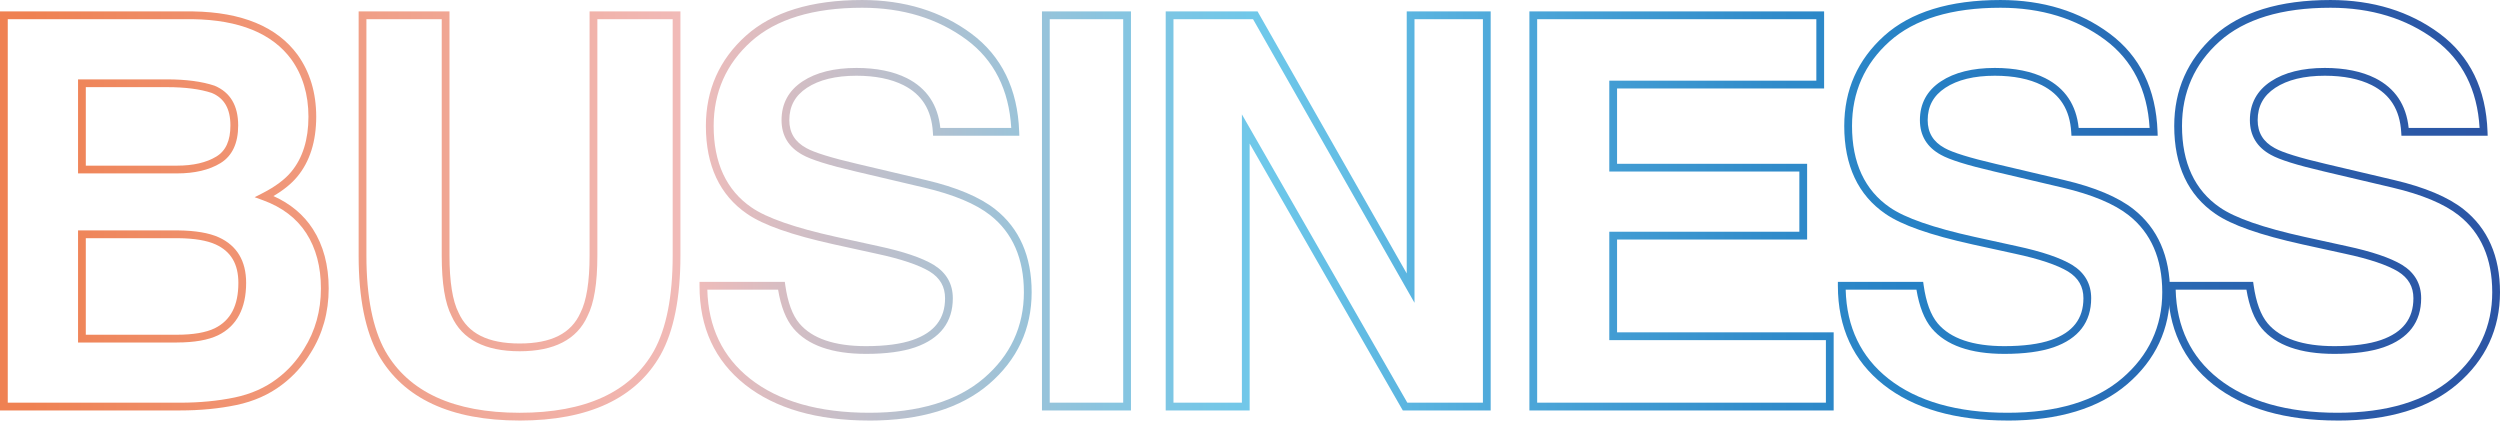
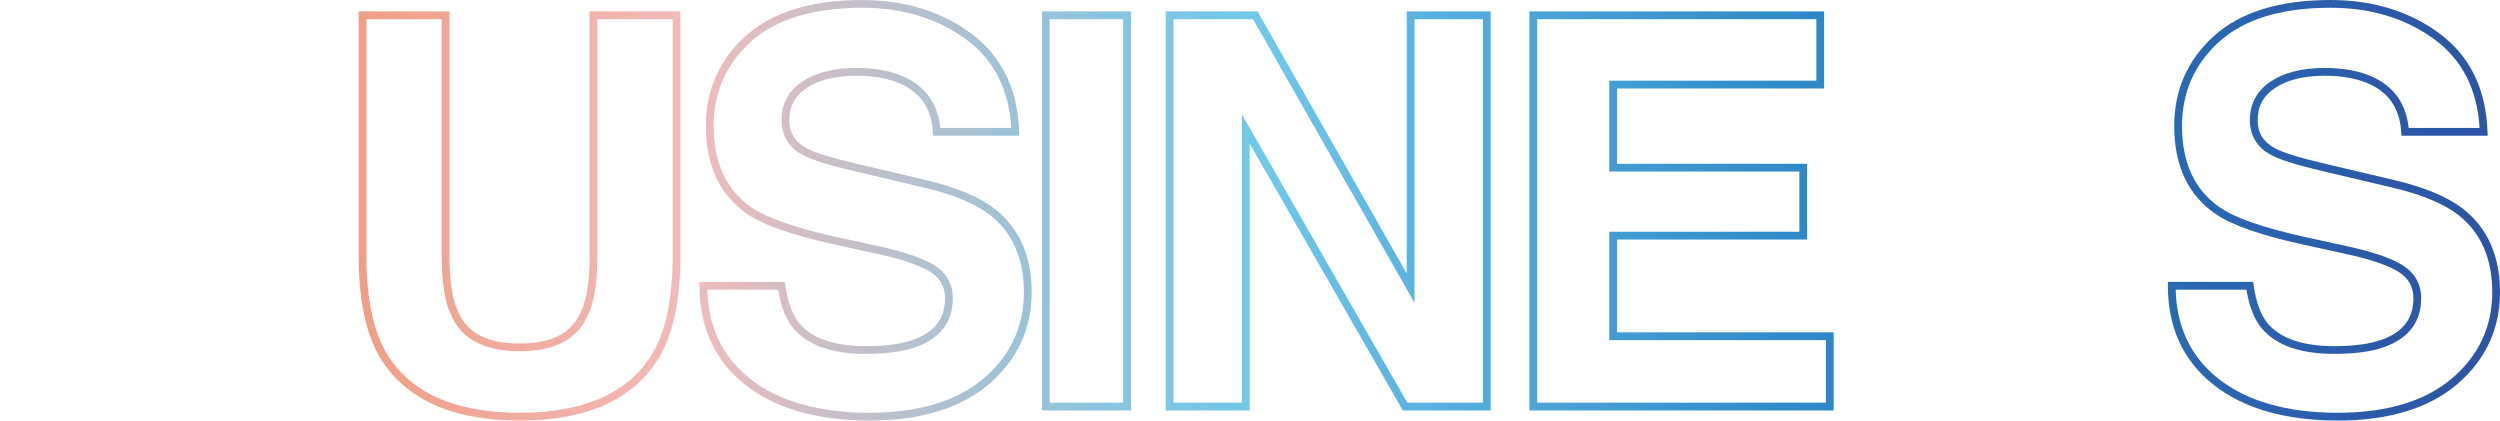
<svg xmlns="http://www.w3.org/2000/svg" xmlns:xlink="http://www.w3.org/1999/xlink" id="_レイヤー_1" viewBox="0 0 321.907 54.149">
  <defs>
    <style>.cls-1{fill:url(#_名称未設定グラデーション_12-5);}.cls-2{fill:url(#_名称未設定グラデーション_12-4);}.cls-3{fill:url(#_名称未設定グラデーション_12-3);}.cls-4{fill:url(#_名称未設定グラデーション_12-2);}.cls-5{fill:url(#_名称未設定グラデーション_12-7);}.cls-6{fill:url(#_名称未設定グラデーション_12-6);}.cls-7{fill:url(#_名称未設定グラデーション_12);}</style>
    <linearGradient id="_名称未設定グラデーション_12" x1="-.714" y1="27.16" x2="329.264" y2="27.16" gradientUnits="userSpaceOnUse">
      <stop offset=".014" stop-color="#ef8152" />
      <stop offset=".271" stop-color="#f1bbb9" />
      <stop offset=".321" stop-color="#cdbec6" />
      <stop offset=".402" stop-color="#9ac3d9" />
      <stop offset=".463" stop-color="#7ac6e5" />
      <stop offset=".497" stop-color="#6ec8ea" />
      <stop offset=".586" stop-color="#4fa9da" />
      <stop offset=".691" stop-color="#318cca" />
      <stop offset=".75" stop-color="#2681c5" />
      <stop offset=".823" stop-color="#286eb7" />
      <stop offset=".929" stop-color="#2b5aa8" />
      <stop offset="1" stop-color="#2c53a3" />
    </linearGradient>
    <linearGradient id="_名称未設定グラデーション_12-2" y1="27.81" x2="329.264" y2="27.81" xlink:href="#_名称未設定グラデーション_12" />
    <linearGradient id="_名称未設定グラデーション_12-3" y1="27.075" x2="329.264" y2="27.075" xlink:href="#_名称未設定グラデーション_12" />
    <linearGradient id="_名称未設定グラデーション_12-4" x2="329.264" xlink:href="#_名称未設定グラデーション_12" />
    <linearGradient id="_名称未設定グラデーション_12-5" x2="329.264" xlink:href="#_名称未設定グラデーション_12" />
    <linearGradient id="_名称未設定グラデーション_12-6" y1="27.075" x2="329.264" y2="27.075" xlink:href="#_名称未設定グラデーション_12" />
    <linearGradient id="_名称未設定グラデーション_12-7" y1="27.075" x2="329.264" y2="27.075" xlink:href="#_名称未設定グラデーション_12" />
  </defs>
-   <path class="cls-7" d="m23.2,52.851H0V1.47h24.847c6.288.094,10.813,1.968,13.461,5.57l.003.004c1.597,2.221,2.406,4.906,2.406,7.982,0,3.182-.824,5.785-2.45,7.737-.737.891-1.765,1.724-3.061,2.482,2.183.977,3.886,2.399,5.074,4.24,1.355,2.102,2.043,4.677,2.043,7.654,0,3.067-.78,5.859-2.32,8.299-.977,1.613-2.221,2.995-3.691,4.099-1.658,1.269-3.642,2.15-5.891,2.618-2.208.461-4.638.694-7.221.694Zm-22.2-1h22.2c2.515,0,4.876-.227,7.017-.673,2.102-.438,3.949-1.258,5.491-2.438,1.372-1.028,2.529-2.315,3.444-3.826,1.442-2.285,2.171-4.898,2.171-7.773,0-2.782-.634-5.175-1.883-7.111-1.242-1.925-3.116-3.353-5.57-4.245l-1.079-.393,1.022-.522c1.623-.83,2.862-1.753,3.685-2.745,1.473-1.769,2.219-4.156,2.219-7.098,0-2.861-.746-5.351-2.217-7.396-2.452-3.335-6.711-5.071-12.661-5.16H1v49.381Zm21.78-7.75h-12.731v-14.433h12.9c2.229.024,3.991.327,5.242.899,2.324,1.065,3.502,3.035,3.502,5.855,0,3.29-1.208,5.557-3.59,6.737-1.282.624-3.072.94-5.323.94Zm-11.731-1h11.731c2.099,0,3.741-.282,4.883-.838,2.038-1.011,3.03-2.921,3.03-5.84,0-2.428-.954-4.046-2.918-4.946-1.123-.514-2.749-.786-4.832-.809h-11.895v12.433Zm11.745-20.772h-12.745v-12.108h11.459c2.454,0,4.511.273,6.113.812,2.033.846,3.047,2.565,3.047,5.122,0,2.295-.77,3.929-2.286,4.854-1.437.876-3.316,1.32-5.588,1.32Zm-11.745-1h11.745c2.085,0,3.789-.395,5.066-1.174,1.217-.742,1.808-2.05,1.808-4,0-2.145-.784-3.514-2.398-4.187-1.467-.492-3.416-.748-5.762-.748h-10.459v10.108Z" />
  <path class="cls-4" d="m66.915,54.149c-8.865,0-14.981-2.845-18.179-8.456-1.696-3.05-2.556-7.34-2.556-12.757V1.47h11.698v31.442c0,3.364.394,5.839,1.171,7.353,1.204,2.675,3.773,3.964,7.865,3.964,4.068,0,6.626-1.289,7.819-3.94.788-1.539,1.183-4.013,1.183-7.376V1.47h11.698v31.467c0,5.415-.859,9.706-2.555,12.753-3.176,5.614-9.28,8.46-18.146,8.46ZM47.181,2.47v30.467c0,5.244.816,9.371,2.427,12.267,3.004,5.271,8.828,7.946,17.308,7.946,8.479,0,14.29-2.675,17.273-7.949,1.609-2.894,2.427-7.021,2.427-12.264V2.47h-9.698v30.442c0,3.573-.419,6.128-1.281,7.81-1.343,2.982-4.28,4.507-8.721,4.507-4.464,0-7.413-1.524-8.767-4.53-.851-1.657-1.27-4.212-1.27-7.786V2.47h-9.698Z" />
  <path class="cls-3" d="m111.922,54.149c-6.717,0-12.087-1.548-15.96-4.602-3.909-3.081-5.891-7.37-5.891-12.749v-.5h10.983l.061.43c.312,2.198.92,3.851,1.808,4.91,1.636,1.945,4.524,2.932,8.586,2.932,2.468,0,4.491-.267,6.014-.793,2.802-.979,4.165-2.735,4.165-5.372,0-1.491-.644-2.615-1.969-3.438-1.411-.853-3.713-1.625-6.836-2.294l-5.457-1.197c-5.477-1.21-9.148-2.499-11.227-3.939-3.521-2.41-5.308-6.218-5.308-11.314,0-4.639,1.732-8.547,5.148-11.617,3.402-3.056,8.438-4.605,14.971-4.605,5.458,0,10.186,1.453,14.051,4.32,3.905,2.896,5.981,7.147,6.171,12.637l.018.518h-11.104l-.029-.47c-.177-2.865-1.417-4.843-3.791-6.044-1.604-.804-3.639-1.211-6.047-1.211-2.667,0-4.814.524-6.382,1.558-1.523,1.005-2.264,2.366-2.264,4.163,0,1.616.717,2.792,2.192,3.594,1.012.571,3.22,1.255,6.567,2.037l8.844,2.086c3.929.925,6.926,2.187,8.907,3.751,3.115,2.459,4.695,6.053,4.695,10.681,0,4.733-1.854,8.72-5.513,11.848-3.636,3.107-8.818,4.683-15.404,4.683Zm-20.845-16.851c.119,4.822,1.97,8.678,5.504,11.464,3.692,2.911,8.854,4.387,15.341,4.387,6.341,0,11.305-1.495,14.754-4.442,3.426-2.93,5.163-6.66,5.163-11.088,0-4.307-1.451-7.636-4.314-9.896-1.866-1.474-4.732-2.672-8.518-3.563l-8.843-2.085c-3.488-.814-5.721-1.514-6.824-2.136-1.794-.976-2.707-2.48-2.707-4.469,0-2.129.913-3.811,2.713-4.997,1.733-1.144,4.066-1.724,6.933-1.724,2.565,0,4.751.443,6.496,1.317,2.551,1.291,3.995,3.444,4.302,6.407h9.133c-.287-4.919-2.218-8.736-5.743-11.352-3.689-2.735-8.216-4.123-13.455-4.123-6.277,0-11.09,1.463-14.303,4.35-3.196,2.872-4.816,6.53-4.816,10.873,0,4.747,1.641,8.276,4.875,10.49,1.944,1.349,5.602,2.622,10.874,3.787l5.454,1.196c3.229.691,5.635,1.506,7.146,2.419,1.625,1.008,2.446,2.45,2.446,4.29,0,3.071-1.628,5.196-4.837,6.316-1.629.563-3.762.849-6.342.849-4.37,0-7.517-1.106-9.352-3.288-.949-1.133-1.609-2.808-1.967-4.983h-9.113Z" />
  <path class="cls-2" d="m145.626,52.851h-11.459V1.47h11.459v51.381Zm-10.459-1h9.459V2.47h-9.459v49.381Z" />
  <path class="cls-1" d="m191.944,52.851h-11.315l-.144-.251-19.576-34.12v34.371h-10.81V1.47h11.827l.144.253,19.064,33.487V1.47h10.81v51.381Zm-10.735-1h9.735V2.47h-8.81v36.518L161.345,2.47h-10.245v49.381h8.81V14.728l21.3,37.123Z" />
  <path class="cls-7" d="m236.108,52.851h-39.179V1.47h37.948v9.921h-26.66v9.698h24.473v9.75h-24.473v11.954h27.891v10.058Zm-38.179-1h37.179v-8.058h-27.891v-13.954h24.473v-7.75h-24.473v-11.698h26.66V2.47h-35.948v49.381Z" />
-   <path class="cls-6" d="m258.5,54.149c-6.717,0-12.087-1.548-15.959-4.602-3.909-3.081-5.891-7.37-5.891-12.749v-.5h10.983l.061.43c.311,2.196.918,3.849,1.808,4.91,1.636,1.945,4.524,2.932,8.585,2.932,2.469,0,4.492-.267,6.015-.793,2.802-.979,4.165-2.735,4.165-5.372,0-1.491-.644-2.615-1.969-3.438-1.411-.853-3.713-1.625-6.836-2.294l-5.457-1.197c-5.477-1.21-9.148-2.499-11.227-3.939-3.521-2.41-5.308-6.218-5.308-11.314,0-4.639,1.732-8.547,5.148-11.617,3.401-3.056,8.438-4.605,14.97-4.605,5.459,0,10.187,1.453,14.052,4.32,3.905,2.896,5.981,7.148,6.171,12.637l.018.518h-11.104l-.029-.469c-.178-2.867-1.418-4.844-3.792-6.045-1.603-.804-3.638-1.211-6.046-1.211-2.667,0-4.814.524-6.383,1.558-1.522,1.005-2.263,2.366-2.263,4.163,0,1.617.717,2.793,2.191,3.594,1.014.571,3.221,1.256,6.568,2.037l8.843,2.086c3.928.925,6.926,2.187,8.908,3.751,3.115,2.459,4.695,6.053,4.695,10.681,0,4.733-1.854,8.72-5.513,11.848-3.636,3.107-8.819,4.683-15.405,4.683Zm-20.844-16.851c.119,4.822,1.97,8.678,5.504,11.464,3.691,2.911,8.853,4.387,15.34,4.387,6.341,0,11.306-1.495,14.755-4.442,3.426-2.93,5.163-6.66,5.163-11.088,0-4.307-1.451-7.636-4.314-9.896-1.867-1.474-4.733-2.672-8.519-3.563l-8.842-2.085c-3.487-.814-5.72-1.513-6.824-2.136-1.794-.975-2.707-2.479-2.707-4.469,0-2.129.912-3.811,2.712-4.997,1.734-1.144,4.067-1.724,6.934-1.724,2.565,0,4.751.443,6.495,1.317,2.55,1.29,3.995,3.443,4.302,6.407h9.134c-.287-4.919-2.218-8.735-5.743-11.352-3.689-2.735-8.217-4.123-13.456-4.123-6.278,0-11.09,1.463-14.302,4.35-3.196,2.872-4.816,6.53-4.816,10.873,0,4.747,1.641,8.276,4.875,10.49,1.944,1.349,5.602,2.622,10.874,3.787l5.454,1.196c3.229.691,5.635,1.506,7.146,2.419,1.625,1.008,2.446,2.45,2.446,4.29,0,3.07-1.628,5.196-4.837,6.316-1.629.563-3.763.849-6.343.849-4.369,0-7.516-1.106-9.352-3.288-.949-1.135-1.609-2.81-1.966-4.983h-9.113Z" />
  <path class="cls-5" d="m300.99,54.149c-6.717,0-12.087-1.548-15.96-4.602-3.909-3.081-5.891-7.37-5.891-12.749v-.5h10.983l.061.43c.312,2.198.92,3.851,1.808,4.91,1.636,1.945,4.524,2.932,8.586,2.932,2.468,0,4.491-.267,6.014-.793,2.802-.979,4.165-2.735,4.165-5.372,0-1.491-.644-2.615-1.969-3.438-1.411-.853-3.713-1.625-6.836-2.294l-5.457-1.197c-5.477-1.21-9.148-2.499-11.227-3.939-3.521-2.41-5.308-6.218-5.308-11.314,0-4.639,1.732-8.547,5.148-11.617,3.402-3.056,8.438-4.605,14.971-4.605,5.458,0,10.186,1.453,14.051,4.32,3.905,2.896,5.981,7.147,6.171,12.637l.018.518h-11.104l-.029-.47c-.177-2.865-1.417-4.843-3.791-6.044-1.604-.804-3.639-1.211-6.047-1.211-2.667,0-4.814.524-6.382,1.558-1.523,1.005-2.264,2.366-2.264,4.163,0,1.616.717,2.792,2.192,3.594,1.012.571,3.22,1.255,6.567,2.037l8.844,2.086c3.929.925,6.926,2.187,8.907,3.751,3.115,2.459,4.695,6.053,4.695,10.681,0,4.733-1.854,8.72-5.513,11.848-3.636,3.107-8.818,4.683-15.404,4.683Zm-20.845-16.851c.119,4.822,1.97,8.678,5.504,11.464,3.692,2.911,8.854,4.387,15.341,4.387,6.341,0,11.305-1.495,14.754-4.442,3.426-2.93,5.163-6.66,5.163-11.088,0-4.307-1.451-7.636-4.314-9.896-1.866-1.474-4.732-2.672-8.518-3.563l-8.843-2.085c-3.488-.814-5.721-1.514-6.824-2.136-1.794-.976-2.707-2.48-2.707-4.469,0-2.129.913-3.811,2.713-4.997,1.733-1.144,4.066-1.724,6.933-1.724,2.565,0,4.751.443,6.496,1.317,2.551,1.291,3.995,3.444,4.302,6.407h9.133c-.287-4.919-2.218-8.736-5.743-11.352-3.689-2.735-8.216-4.123-13.455-4.123-6.277,0-11.09,1.463-14.303,4.35-3.196,2.872-4.816,6.53-4.816,10.873,0,4.747,1.641,8.276,4.875,10.49,1.944,1.349,5.602,2.622,10.874,3.787l5.454,1.196c3.229.691,5.635,1.506,7.146,2.419,1.625,1.008,2.446,2.45,2.446,4.29,0,3.071-1.628,5.196-4.837,6.316-1.629.563-3.762.849-6.342.849-4.37,0-7.517-1.106-9.352-3.288-.949-1.133-1.609-2.808-1.967-4.983h-9.113Z" />
</svg>